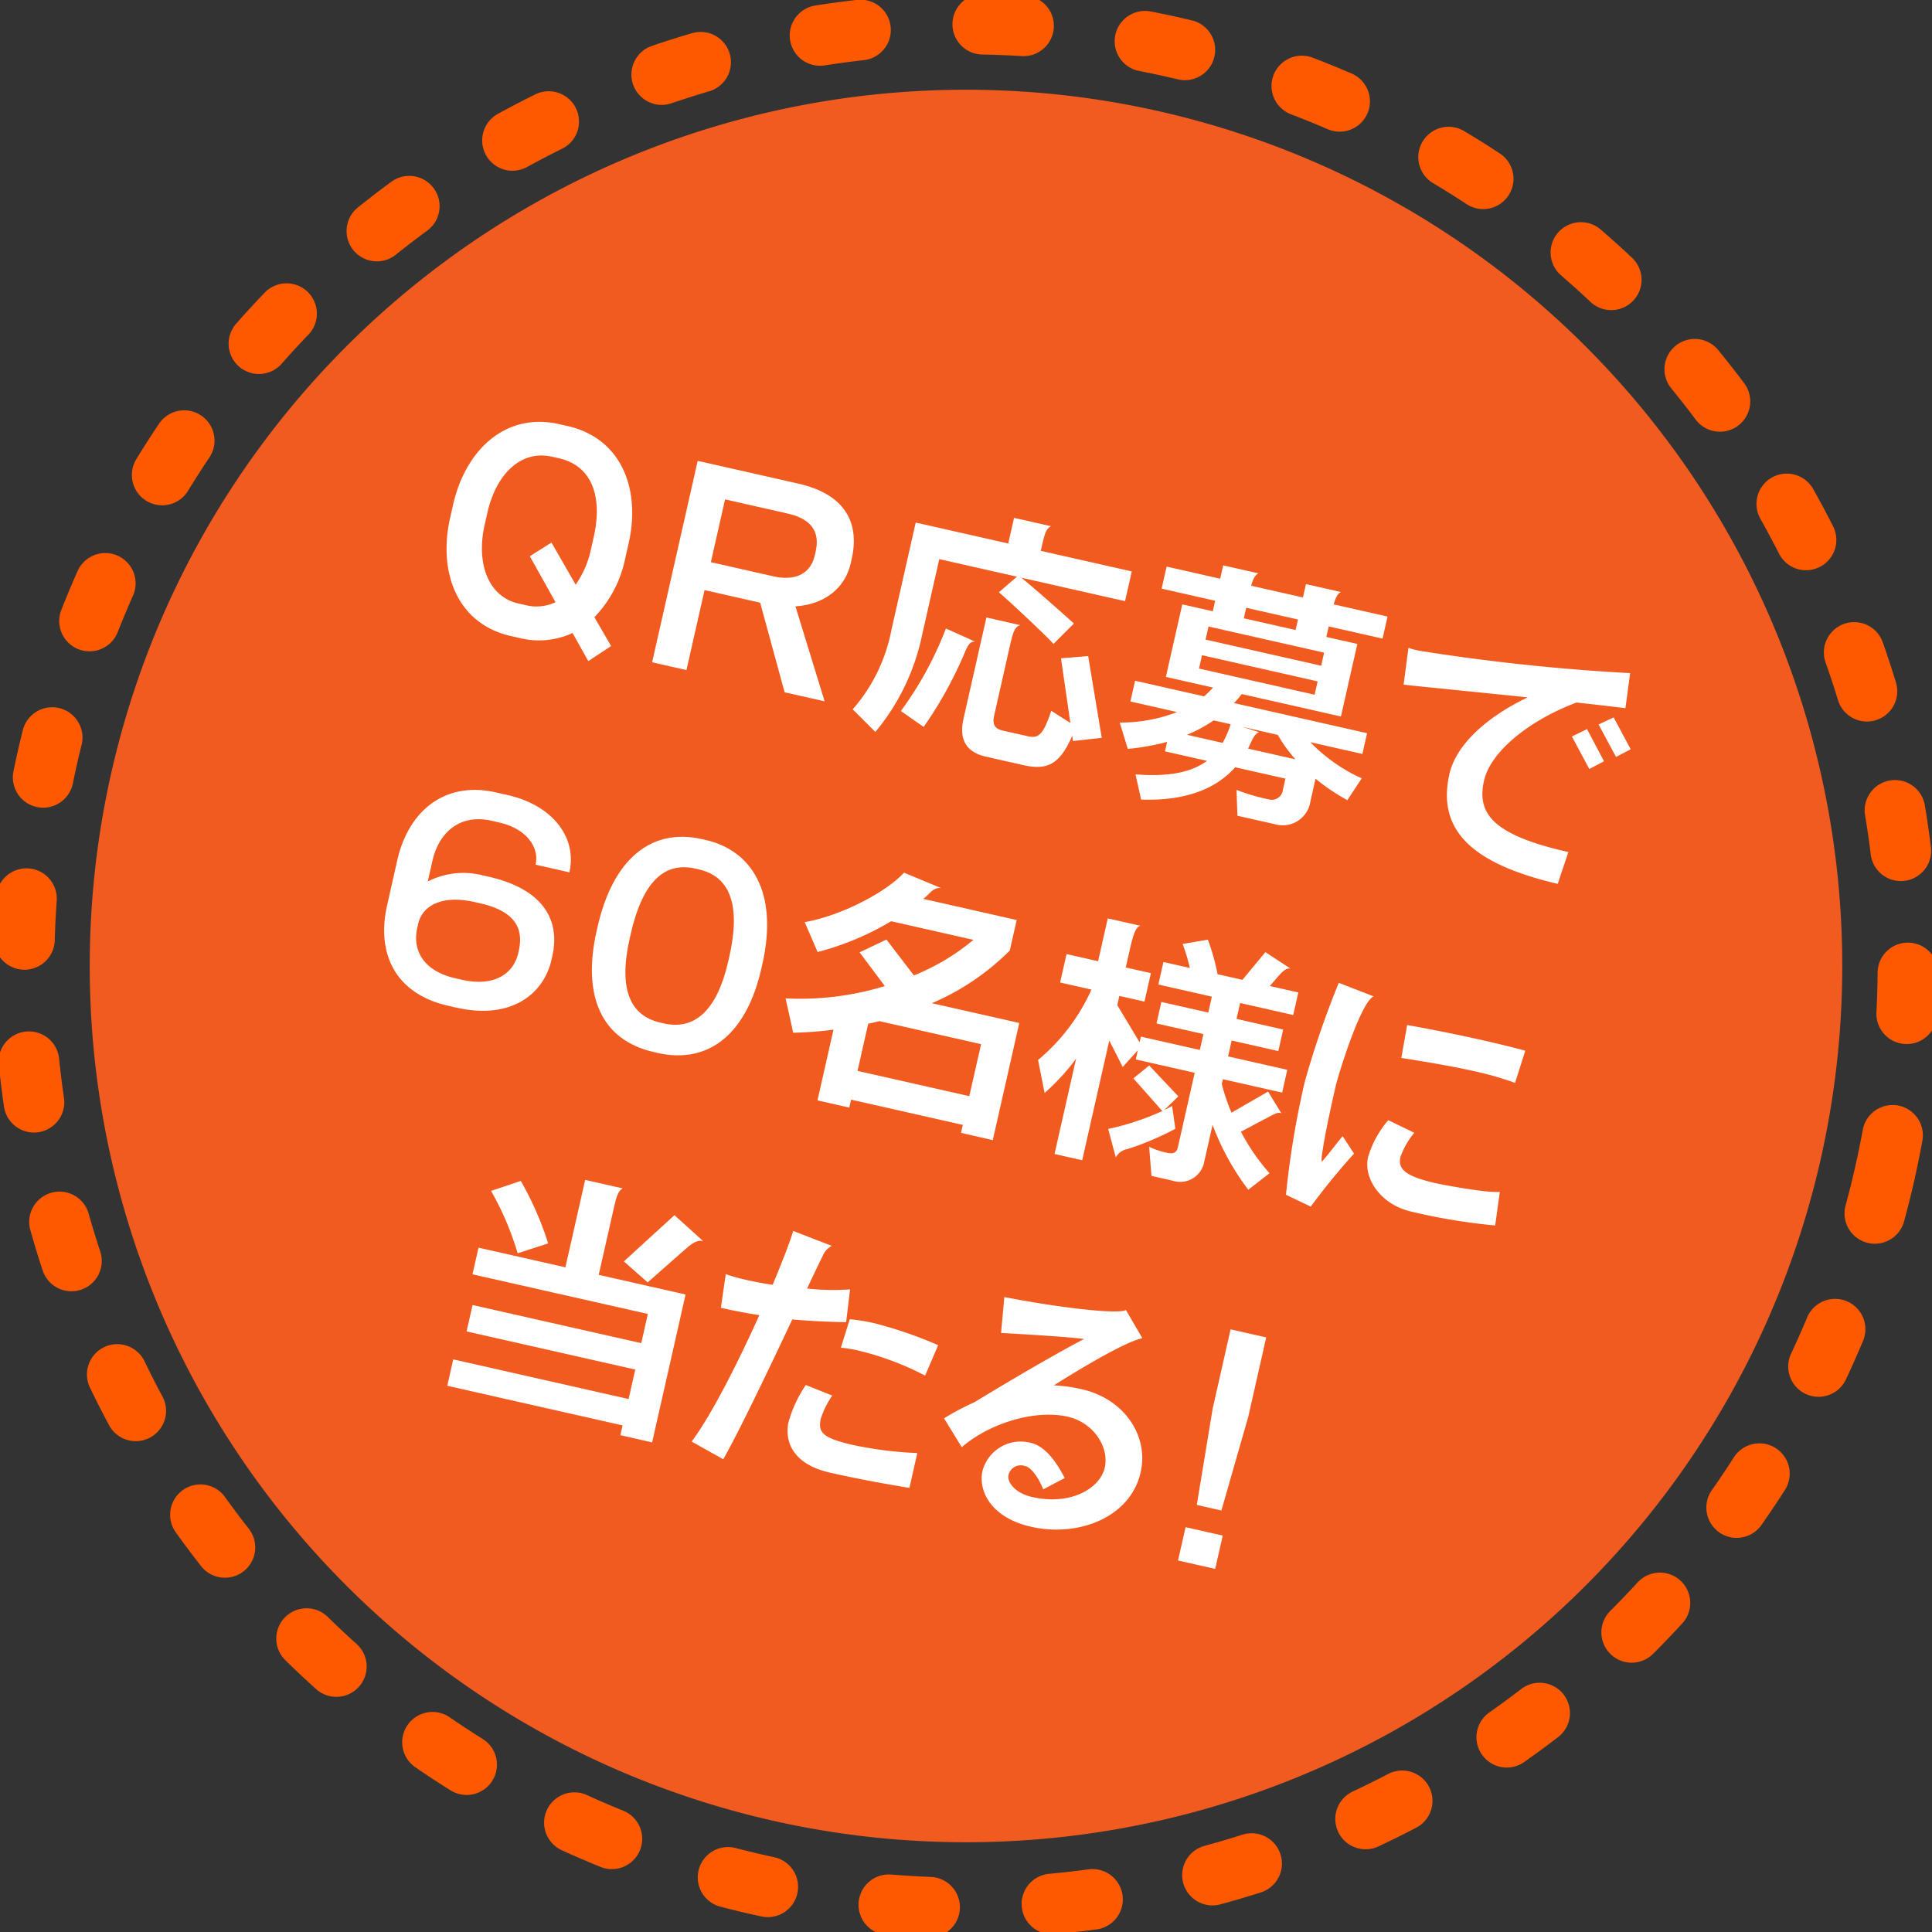
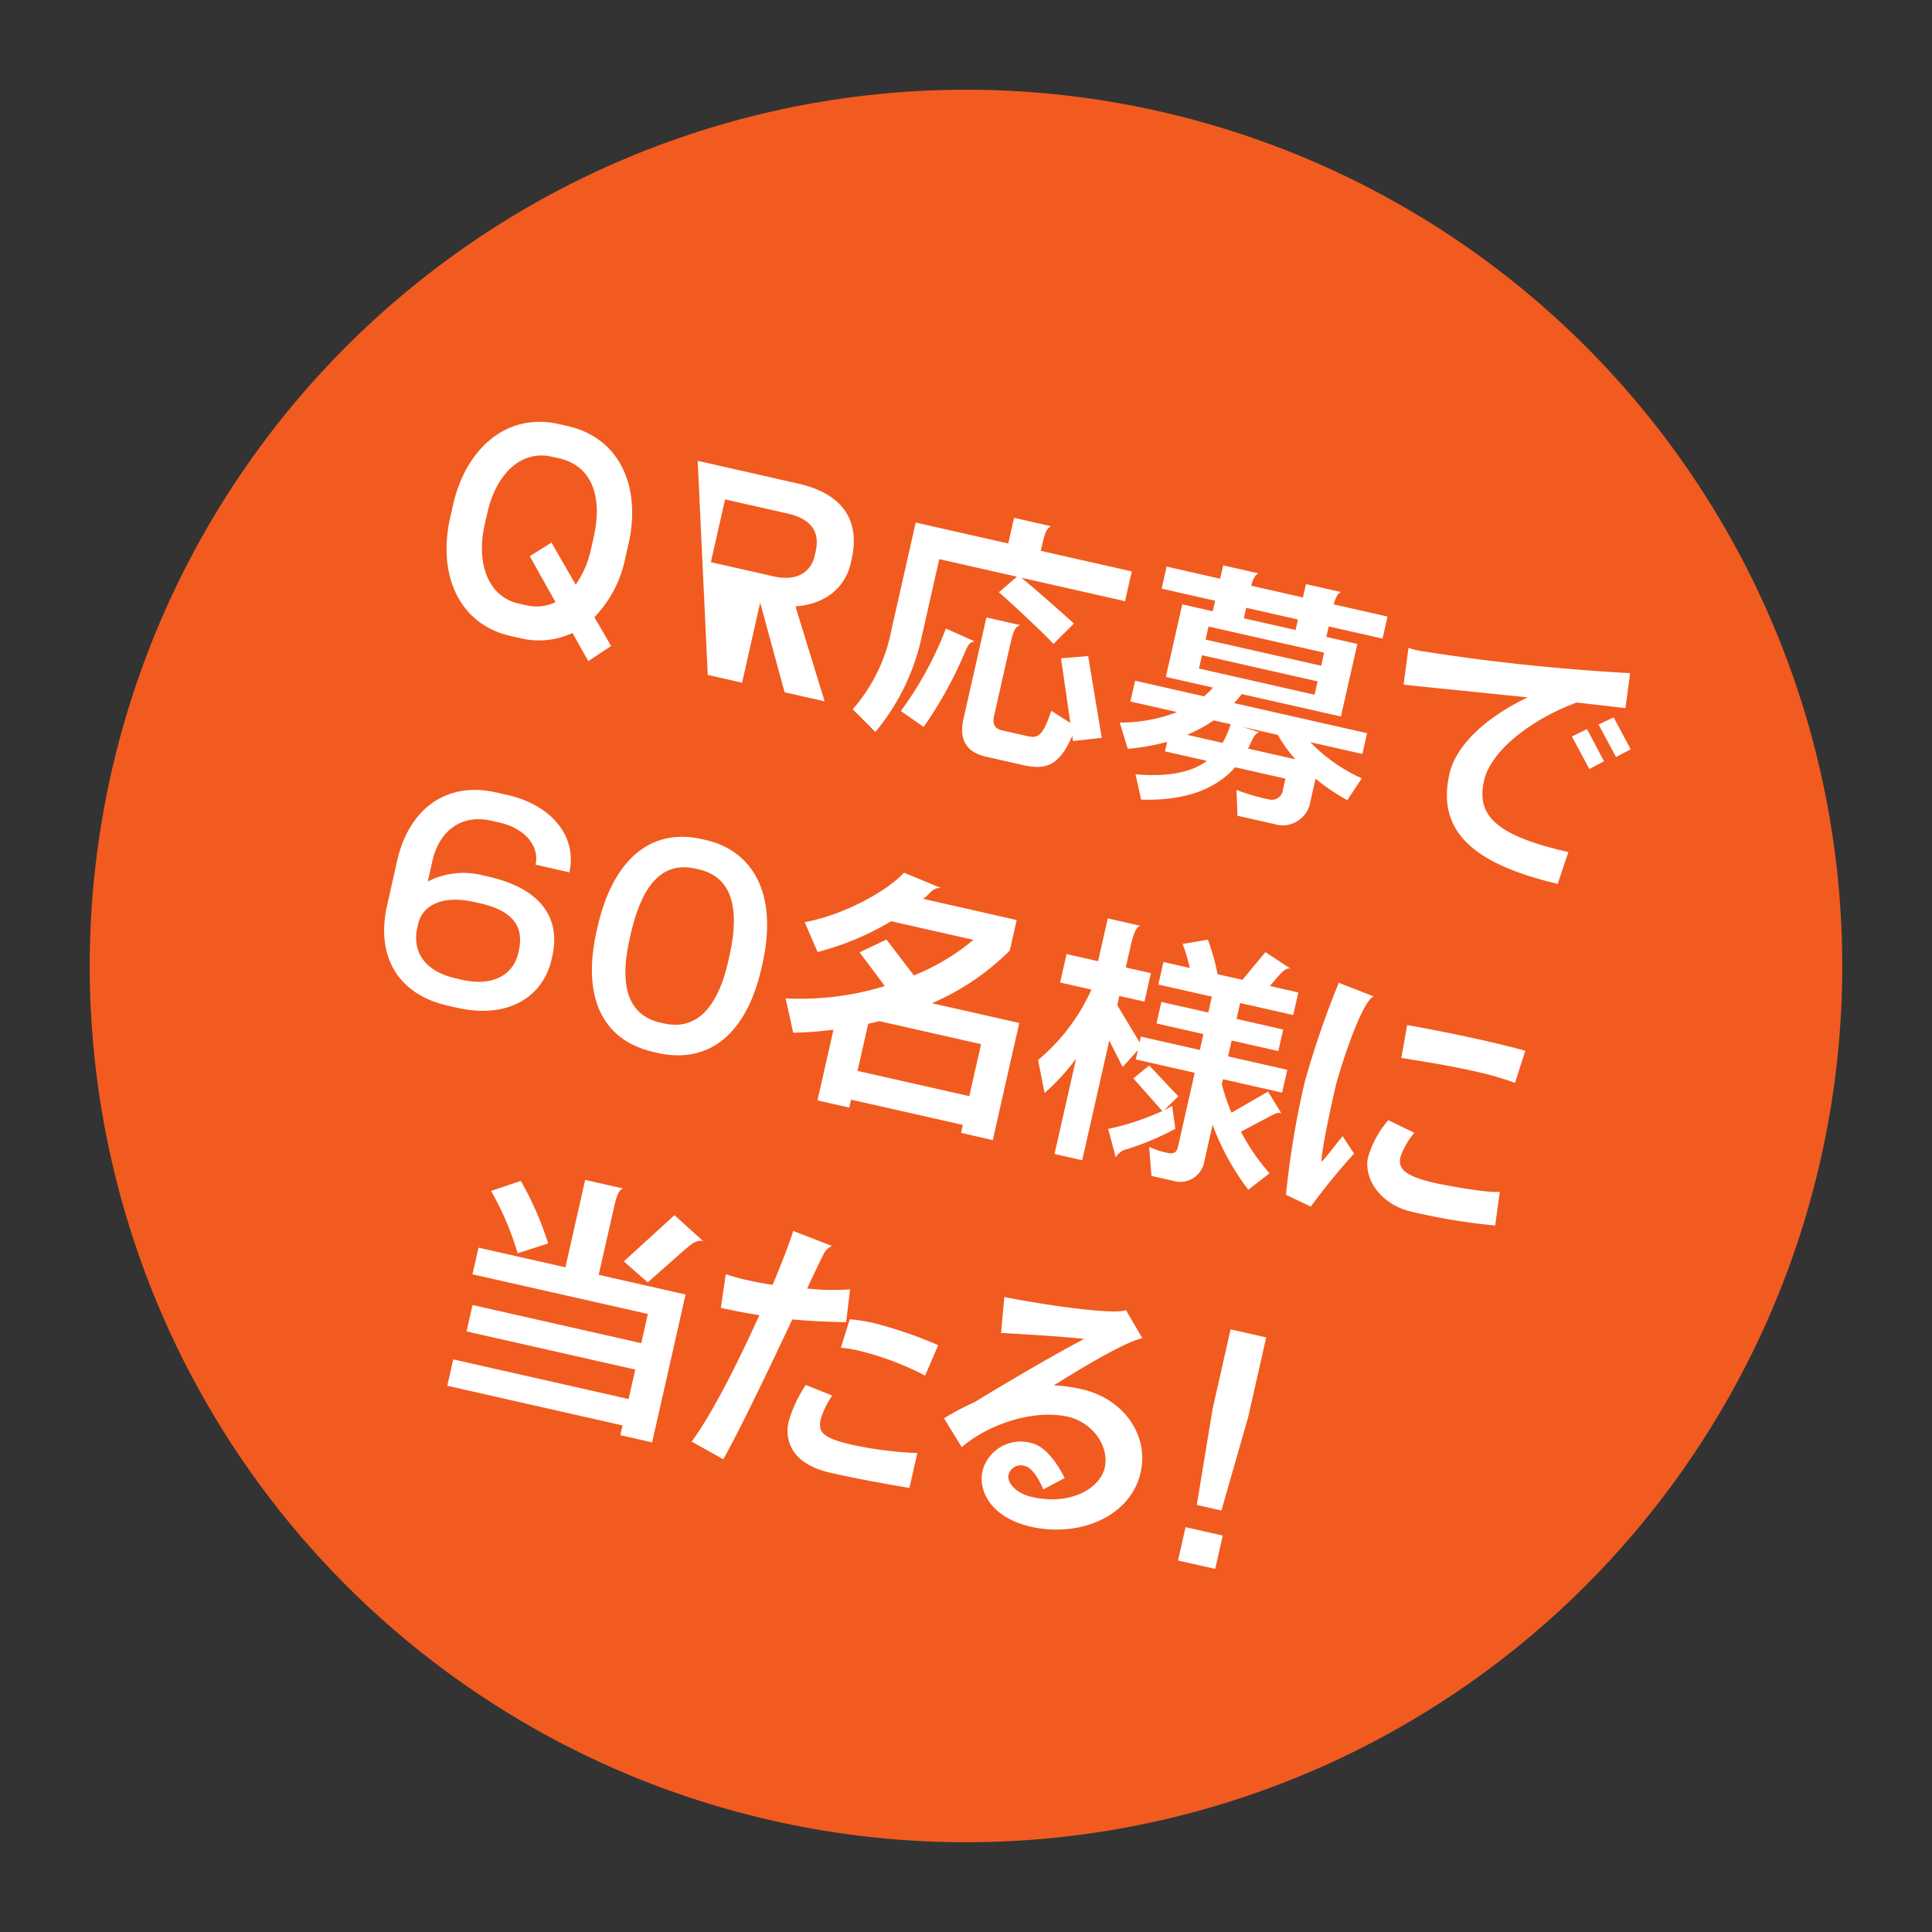
<svg xmlns="http://www.w3.org/2000/svg" id="グループ_14" data-name="グループ 14" width="191.266" height="191.266" viewBox="0 0 191.266 191.266">
  <rect x="0" y="0" width="191.266" height="191.266" fill="#333333" stroke="none" />
  <defs>
    <style>
      .cls-1, .cls-5 {
        fill: none;
      }

      .cls-2 {
        clip-path: url(#clip-path);
      }

      .cls-3 {
        fill: #f15b20;
      }

      .cls-4 {
        fill: #fff;
      }

      .cls-5 {
        stroke: #ff5900;
        stroke-linecap: round;
        stroke-miterlimit: 10;
        stroke-width: 6px;
        stroke-dasharray: 4.042 12.125;
      }
    </style>
    <clipPath id="clip-path">
      <rect id="長方形_9" data-name="長方形 9" class="cls-1" width="191.266" height="191.266" />
    </clipPath>
  </defs>
  <g id="グループ_13" data-name="グループ 13" class="cls-2">
    <path id="パス_5" data-name="パス 5" class="cls-3" d="M182.631,117.158a86.749,86.749,0,1,1-65.472-103.75,86.748,86.748,0,0,1,65.472,103.75" transform="translate(-2.387 -2.387)" />
    <path id="パス_6" data-name="パス 6" class="cls-4" d="M70.14,76.69l-1.558-2.78a7.913,7.913,0,0,1-5.259.491l-.838-.189C57.13,73,55.249,67.88,56.465,62.5l.293-1.295c1.211-5.355,5.144-9.185,10.5-7.974l.812.184c5.38,1.217,7.279,6.261,6.062,11.64L73.8,66.5a11.7,11.7,0,0,1-3.055,5.844L72.4,75.2Zm.543-12.308c.9-3.984-.2-7.033-3.419-7.762l-.736-.166c-2.995-.678-5.492,1.638-6.376,5.546l-.27,1.193c-.86,3.806.337,7.118,3.357,7.8l.735.166a4.386,4.386,0,0,0,2.922-.3l-2.546-4.55L66.5,64.957l2.392,4.168a9.523,9.523,0,0,0,1.523-3.549Z" transform="translate(-11.901 -11.243)" />
-     <path id="パス_7" data-name="パス 7" class="cls-4" d="M95.057,80.82l-2.422-8.87L87.129,70.7l-1.79,7.918-3.4-.77L86.45,57.907l9.972,2.256c4.466,1.01,6.118,3.731,5.273,7.461l-.091.407c-.545,2.41-2.5,4.077-5.476,4.283l2.888,9.4Zm3.075-13.949c.448-1.979-.471-3.227-2.78-3.75l-6.192-1.4-1.406,6.217,6.191,1.4c2.461.557,3.744-.513,4.095-2.061Z" transform="translate(-17.379 -12.282)" />
+     <path id="パス_7" data-name="パス 7" class="cls-4" d="M95.057,80.82l-2.422-8.87l-1.79,7.918-3.4-.77L86.45,57.907l9.972,2.256c4.466,1.01,6.118,3.731,5.273,7.461l-.091.407c-.545,2.41-2.5,4.077-5.476,4.283l2.888,9.4Zm3.075-13.949c.448-1.979-.471-3.227-2.78-3.75l-6.192-1.4-1.406,6.217,6.191,1.4c2.461.557,3.744-.513,4.095-2.061Z" transform="translate(-17.379 -12.282)" />
    <path id="パス_8" data-name="パス 8" class="cls-4" d="M123.828,70.992c1.311,1.043,4.552,3.936,5.215,4.54l-2.031,2.021c-.585-.718-4.684-4.526-5.4-5.117l1.789-1.542-7.689-1.739-1.728,7.637a21.909,21.909,0,0,1-4.6,9.471l-2.241-2.241a16.723,16.723,0,0,0,3.843-7.907l2.394-10.581,9.16,2.072.574-2.538,3.653.827c-.455.244-.608.689-.873,1.856l-.132.584,9.008,2.038-.667,2.944Zm-5.661,7.575a40.068,40.068,0,0,1-4,7.2l-2.257-1.577a34.629,34.629,0,0,0,4.46-8.167l2.882,1.292c-.48,0-.67.248-1.083,1.249m10.778,8.6-.069-.522c-1.272,2.913-2.536,3.427-4.871,2.9l-3.679-.833c-2-.453-2.671-1.752-2.217-3.756l2.268-10.023,3.349.758c-.488.155-.682.539-.986,1.884l-1.6,7.079c-.2.863.08,1.3.815,1.465l2.513.569c1.066.24,1.519-.11,2.33-2.514l1.889,1.2-.926-6.4,2.689-.219,1.344,8.093Z" transform="translate(-22.725 -13.801)" />
    <path id="パス_9" data-name="パス 9" class="cls-4" d="M163.225,94.286a20.471,20.471,0,0,1-3.148-2.126l-.505,2.233a2.773,2.773,0,0,1-3.527,2.27l-3.7-.838-.09-2.554a20.545,20.545,0,0,0,3.252.949,1.094,1.094,0,0,0,1.336-.952l.253-1.116-4.973-1.124c-1.681,1.887-4.494,3.358-9.314,3.2l-.555-2.5c3.351.278,5.574-.233,7.076-1.334l-4.161-.942.213-.938a22.563,22.563,0,0,1-3.891.693l-.8-2.607a15.45,15.45,0,0,0,5.676-1.037l-4.618-1.045.465-2.056,6.826,1.544a10.06,10.06,0,0,0,.889-.866l-4.67-1.057,1.625-7.181,3.02.683.236-1.041-5.3-1.2.494-2.182,5.3,1.2.3-1.32,3.5.792c-.288.1-.544.518-.73,1.223l5.125,1.159.3-1.32,3.477.786c-.288.095-.544.517-.73,1.222l5.328,1.205-.493,2.182-5.329-1.205-.236,1.04,3.07.695-1.625,7.181-9.82-2.221a10.124,10.124,0,0,1-.762.894l13.17,2.979-.466,2.056-5.151-1.165a16.563,16.563,0,0,0,5.087,3.578Zm-13.23-7.9a14.167,14.167,0,0,1-2.645,1.428l3.528.8a9.259,9.259,0,0,0,.792-1.848Zm10.289-3.861-11.445-2.59-.3,1.32,11.445,2.589Zm.643-2.843-11.445-2.588-.292,1.294,11.444,2.589Zm-4.589,8.138-3.527-.8,1.692.543c-.529.094-.852,1.168-1.113,1.615l4.694,1.062a13.933,13.933,0,0,1-1.746-2.422m2-11.418-5.126-1.16-.236,1.041,5.126,1.159Z" transform="translate(-29.84 -15.069)" />
    <path id="パス_10" data-name="パス 10" class="cls-4" d="M193.489,86.81C189,88.489,185,91.559,184.324,94.553c-.747,3.3.941,5.387,8.351,7.064l-1.059,3.148c-8.561-2.016-11.967-5.347-10.716-10.879.643-2.842,3.585-5.591,7.743-7.584-5.187-.534-10.457-1.059-12.279-1.257l.479-3.653a4.55,4.55,0,0,0,.623.194c.254.058.533.121.792.154a202.418,202.418,0,0,0,20.53,2.163l-.465,3.468c-1.3-.159-2.987-.355-4.835-.559m1.26,6.58-1.726-3.218,1.5-.728,1.681,3.181Zm2.643-1.19-1.725-3.217,1.492-.7,1.686,3.156Z" transform="translate(-37.407 -17.263)" />
    <path id="パス_11" data-name="パス 11" class="cls-4" d="M55.472,120.822l-.864-.2c-5.277-1.194-7.116-5.211-6.049-9.931l1-4.441c1.136-5.024,4.8-7.877,9.769-6.752l1.141.258c4.518,1.021,6.913,4.23,6.138,7.656l-3.349-.758c.4-1.776-.978-3.582-3.59-4.173l-.787-.178c-3.1-.7-5.194,1.146-5.831,3.962l-.465,2.056a7.725,7.725,0,0,1,5.345-.632l.659.15c5.354,1.21,7.152,4.231,6.325,7.885l-.075.331c-.792,3.5-4.094,5.955-9.372,4.761m6.128-5.63c.533-2.36-.518-3.958-3.843-4.711l-.533-.12c-3.2-.723-5.168.325-5.587,2.177l-.08.355c-.533,2.361.729,4.326,3.774,5.015l.659.149c3.275.741,5.116-.683,5.558-2.637Z" transform="translate(-10.238 -21.053)" />
    <path id="パス_12" data-name="パス 12" class="cls-4" d="M80.831,126.526l-.329-.074c-5.253-1.188-7.1-5.634-5.66-12l.086-.38c1.516-6.7,5.295-9.846,10.344-8.7l.33.075c4.593,1.039,7.256,5.189,5.643,12.32l-.086.381c-1.441,6.369-5.1,9.569-10.327,8.386m7.139-9.508c1.194-5.278-.009-7.977-3.029-8.661l-.33-.075c-3.044-.689-5.217,1.248-6.41,6.525l-.087.381c-1.153,5.1.079,7.673,3.047,8.345l.33.075c2.944.666,5.239-1.109,6.393-6.209Z" transform="translate(-15.774 -22.299)" />
    <path id="パス_13" data-name="パス 13" class="cls-4" d="M116.077,135.407l.178-.786-11.064-2.5-.177.786-3.147-.712,1.584-7a36.654,36.654,0,0,1-3.988.3l-.752-3.4a28.65,28.65,0,0,0,9.824-1.219l-2.5-3.339,2.659-1.265,2.718,3.549a21.9,21.9,0,0,0,5.891-3.522l-8.145-1.842a27.711,27.711,0,0,1-7.278,3.048l-1.279-2.956c3.922-.714,8.229-3.127,9.83-4.9l3.683,1.527c-.854-.113-1.165.67-1.787,1.062l9.262,2.1-.684,3.02a24.6,24.6,0,0,1-7.715,5.216l8.654,1.957-2.623,11.6Zm1.986-8.78-10.075-2.279c-.37.1-.734.181-1.1.259l-1.056,4.668,11.064,2.5Z" transform="translate(-20.937 -23.256)" />
    <path id="パス_14" data-name="パス 14" class="cls-4" d="M151.246,142.262a24.982,24.982,0,0,1-3.535-6.428l-.815,3.6a2.425,2.425,0,0,1-3.156,1.926l-2.08-.47-.229-2.88a7.55,7.55,0,0,0,1.863.608c.507.114.857-.018.983-.577l1.665-7.359-5.836-1.321.206-.913-1.5,1.662-1.328-2.621-2.68,11.851-2.74-.62,2.135-9.44a21.584,21.584,0,0,1-3.118,3.4l-.648-3.267a19.38,19.38,0,0,0,5.284-6.967l-3.1-.7.637-2.817,3.122.706.959-4.237,3.223.729c-.408.148-.643.6-1.022,2.276l-.419,1.852,2.487.563-.637,2.817-2.487-.563-.206.914,2.21,3.675.126-.559,5.837,1.32.355-1.573-4.644-1.05.482-2.131,4.644,1.05.356-1.573-5.3-1.2.505-2.233,2.614.591a18.328,18.328,0,0,0-.716-2.376l2.5-.422a21.244,21.244,0,0,1,.96,3.418l2.461.556,2.275-2.74,2.486,1.629c-.386-.061-.667.116-1.393.965l-.652.76,2.818.637-.505,2.233-5.254-1.188-.356,1.573L154.7,126.4l-.481,2.131-4.619-1.044-.355,1.573,5.862,1.326-.511,2.258-5.863-1.326-.109.482a19.188,19.188,0,0,0,.96,2.832l3.62-2.09,1.323,2.167c-.05-.011-.07-.043-.121-.054-.28-.063-.647.147-1.253.463l-2.637,1.4a20.839,20.839,0,0,0,2.831,4.108ZM139.3,138.226a1.684,1.684,0,0,0-1.174.828l-.752-2.811a26.123,26.123,0,0,0,5.362-1.774l-2.868-3.235,1.568-1.273,2.884,3.053-1.4,1.363c.362-.184.512-.258.786-.409l.317,2.258a28.281,28.281,0,0,1-4.72,2" transform="translate(-27.666 -24.477)" />
    <path id="パス_15" data-name="パス 15" class="cls-4" d="M164.037,145.643l-2.456-1.169a87.4,87.4,0,0,1,1.867-11.207,91.227,91.227,0,0,1,3.359-9.776l3.457,1.343c-1.263.514-3.506,7.715-3.8,9.035-1.373,6.064-1.413,7.309-1.337,7.327.555-.568,1.3-1.626,2.063-2.52l1.131,1.722a64.682,64.682,0,0,0-4.281,5.247m9.972.5c-3.1-.7-4.772-3.32-4.307-5.376a9.706,9.706,0,0,1,2.007-3.68l2.572,1.248a7.834,7.834,0,0,0-1.366,2.385c-.252,1.117.3,1.881,3.466,2.6.915.206,5.344,1.021,6.369.853l-.462,3.337a59.749,59.749,0,0,1-8.278-1.365m10.246-12.754a31.951,31.951,0,0,0-4.034-1.153c-2.258-.511-4.831-.932-7.224-1.314l.576-3.256c1.54.268,4.582.849,7.576,1.527,1.447.327,2.862.674,4.12,1.012Z" transform="translate(-34.271 -26.192)" />
    <path id="パス_16" data-name="パス 16" class="cls-4" d="M73.335,173.525l.219-.964L56.2,168.635l.591-2.613,17.358,3.926.66-2.918-16.7-3.776.592-2.614,16.7,3.776.655-2.892L58.693,157.6l.6-2.639,8.6,1.946,1.957-8.654,3.73.844c-.393.2-.581.563-.89,1.933l-1.5,6.623,8.6,1.945-3.312,14.642Zm-10.17-18.011a29.038,29.038,0,0,0-2.632-6.171l2.945-.988a31.268,31.268,0,0,1,2.708,6.188Zm16.535-.342L76.037,158.4l-2.357-2.079,5.009-4.576,2.835,2.562c-.564-.1-.957.1-1.824.867" transform="translate(-11.919 -31.444)" />
    <path id="パス_17" data-name="パス 17" class="cls-4" d="M96.871,163.426c-2.414,5.135-5.435,11.414-6.839,13.843l-3.125-1.748c2-2.695,4.607-7.866,6.7-12.514-1.184-.188-2.465-.424-3.809-.729l.485-3.331a18.257,18.257,0,0,0,2.058.573c.838.189,1.706.359,2.587.477.939-2.268,1.7-4.2,2.032-5.328l3.827,1.479a1.86,1.86,0,0,0-.875.922c-.392.792-.948,1.947-1.573,3.3a23.249,23.249,0,0,0,4.249.081L102.2,163.7c-1.168-.024-3-.064-5.327-.271m3.744,15.171c-4.136-.936-4.452-3.542-4.12-5.013a12.669,12.669,0,0,1,1.709-3.668l2.617,1.046a8.985,8.985,0,0,0-1.129,2.279c-.3,1.345.127,1.922,3.221,2.622a37.733,37.733,0,0,0,6.331.791l-.782,3.451c-3.522-.583-5.945-1.077-7.847-1.507m9.4-9.61a28.637,28.637,0,0,0-6.538-2.465,12.883,12.883,0,0,0-1.8-.3l.877-2.816a18.132,18.132,0,0,1,2.394.382,41.42,41.42,0,0,1,6.361,2.186Z" transform="translate(-18.433 -32.806)" />
    <path id="パス_18" data-name="パス 18" class="cls-4" d="M127.228,185.71c-4.01-.907-5.244-3.587-4.8-5.54a3.908,3.908,0,0,1,4.786-2.759c1.116.253,2.257,1.338,3.348,3.479l-2.121,1.12c-.554-1.326-1.243-2.175-1.774-2.3l-.051-.012a1.24,1.24,0,0,0-1.621.914c-.138.609.564,1.755,2.34,2.156,3.857.873,6.733-.877,7.193-2.907.453-2.005-1.073-4.457-3.686-5.049-3.355-.732-7.792.719-10.472,3.019l-1.755-2.851a25.37,25.37,0,0,1,3-1.589c4.918-2.995,8.863-5.224,10.86-6.265-1.369-.2-6-.477-8.213-.6l.325-3.554c5.826,1.131,11.348,1.714,12.034,1.282l1.634,2.8c-1.471.254-5.62,2.676-8.763,4.66a15.719,15.719,0,0,1,2.767.386c4.162.941,6.648,4.571,5.822,8.225-1,4.441-6.128,6.455-10.848,5.388" transform="translate(-25.158 -34.566)" />
    <path id="パス_19" data-name="パス 19" class="cls-4" d="M148.018,189.916l.747-3.3,3.679.832-.746,3.3Zm4.295-4.95-2.437-.551,1.573-9.541,1.774-7.841,3.525.8-1.773,7.842Z" transform="translate(-31.395 -35.428)" />
-     <path id="パス_20" data-name="パス 20" class="cls-5" d="M187.22,116.842A93.249,93.249,0,1,1,116.842,5.318,93.249,93.249,0,0,1,187.22,116.842Z" transform="translate(-0.636 -0.636)" />
  </g>
</svg>